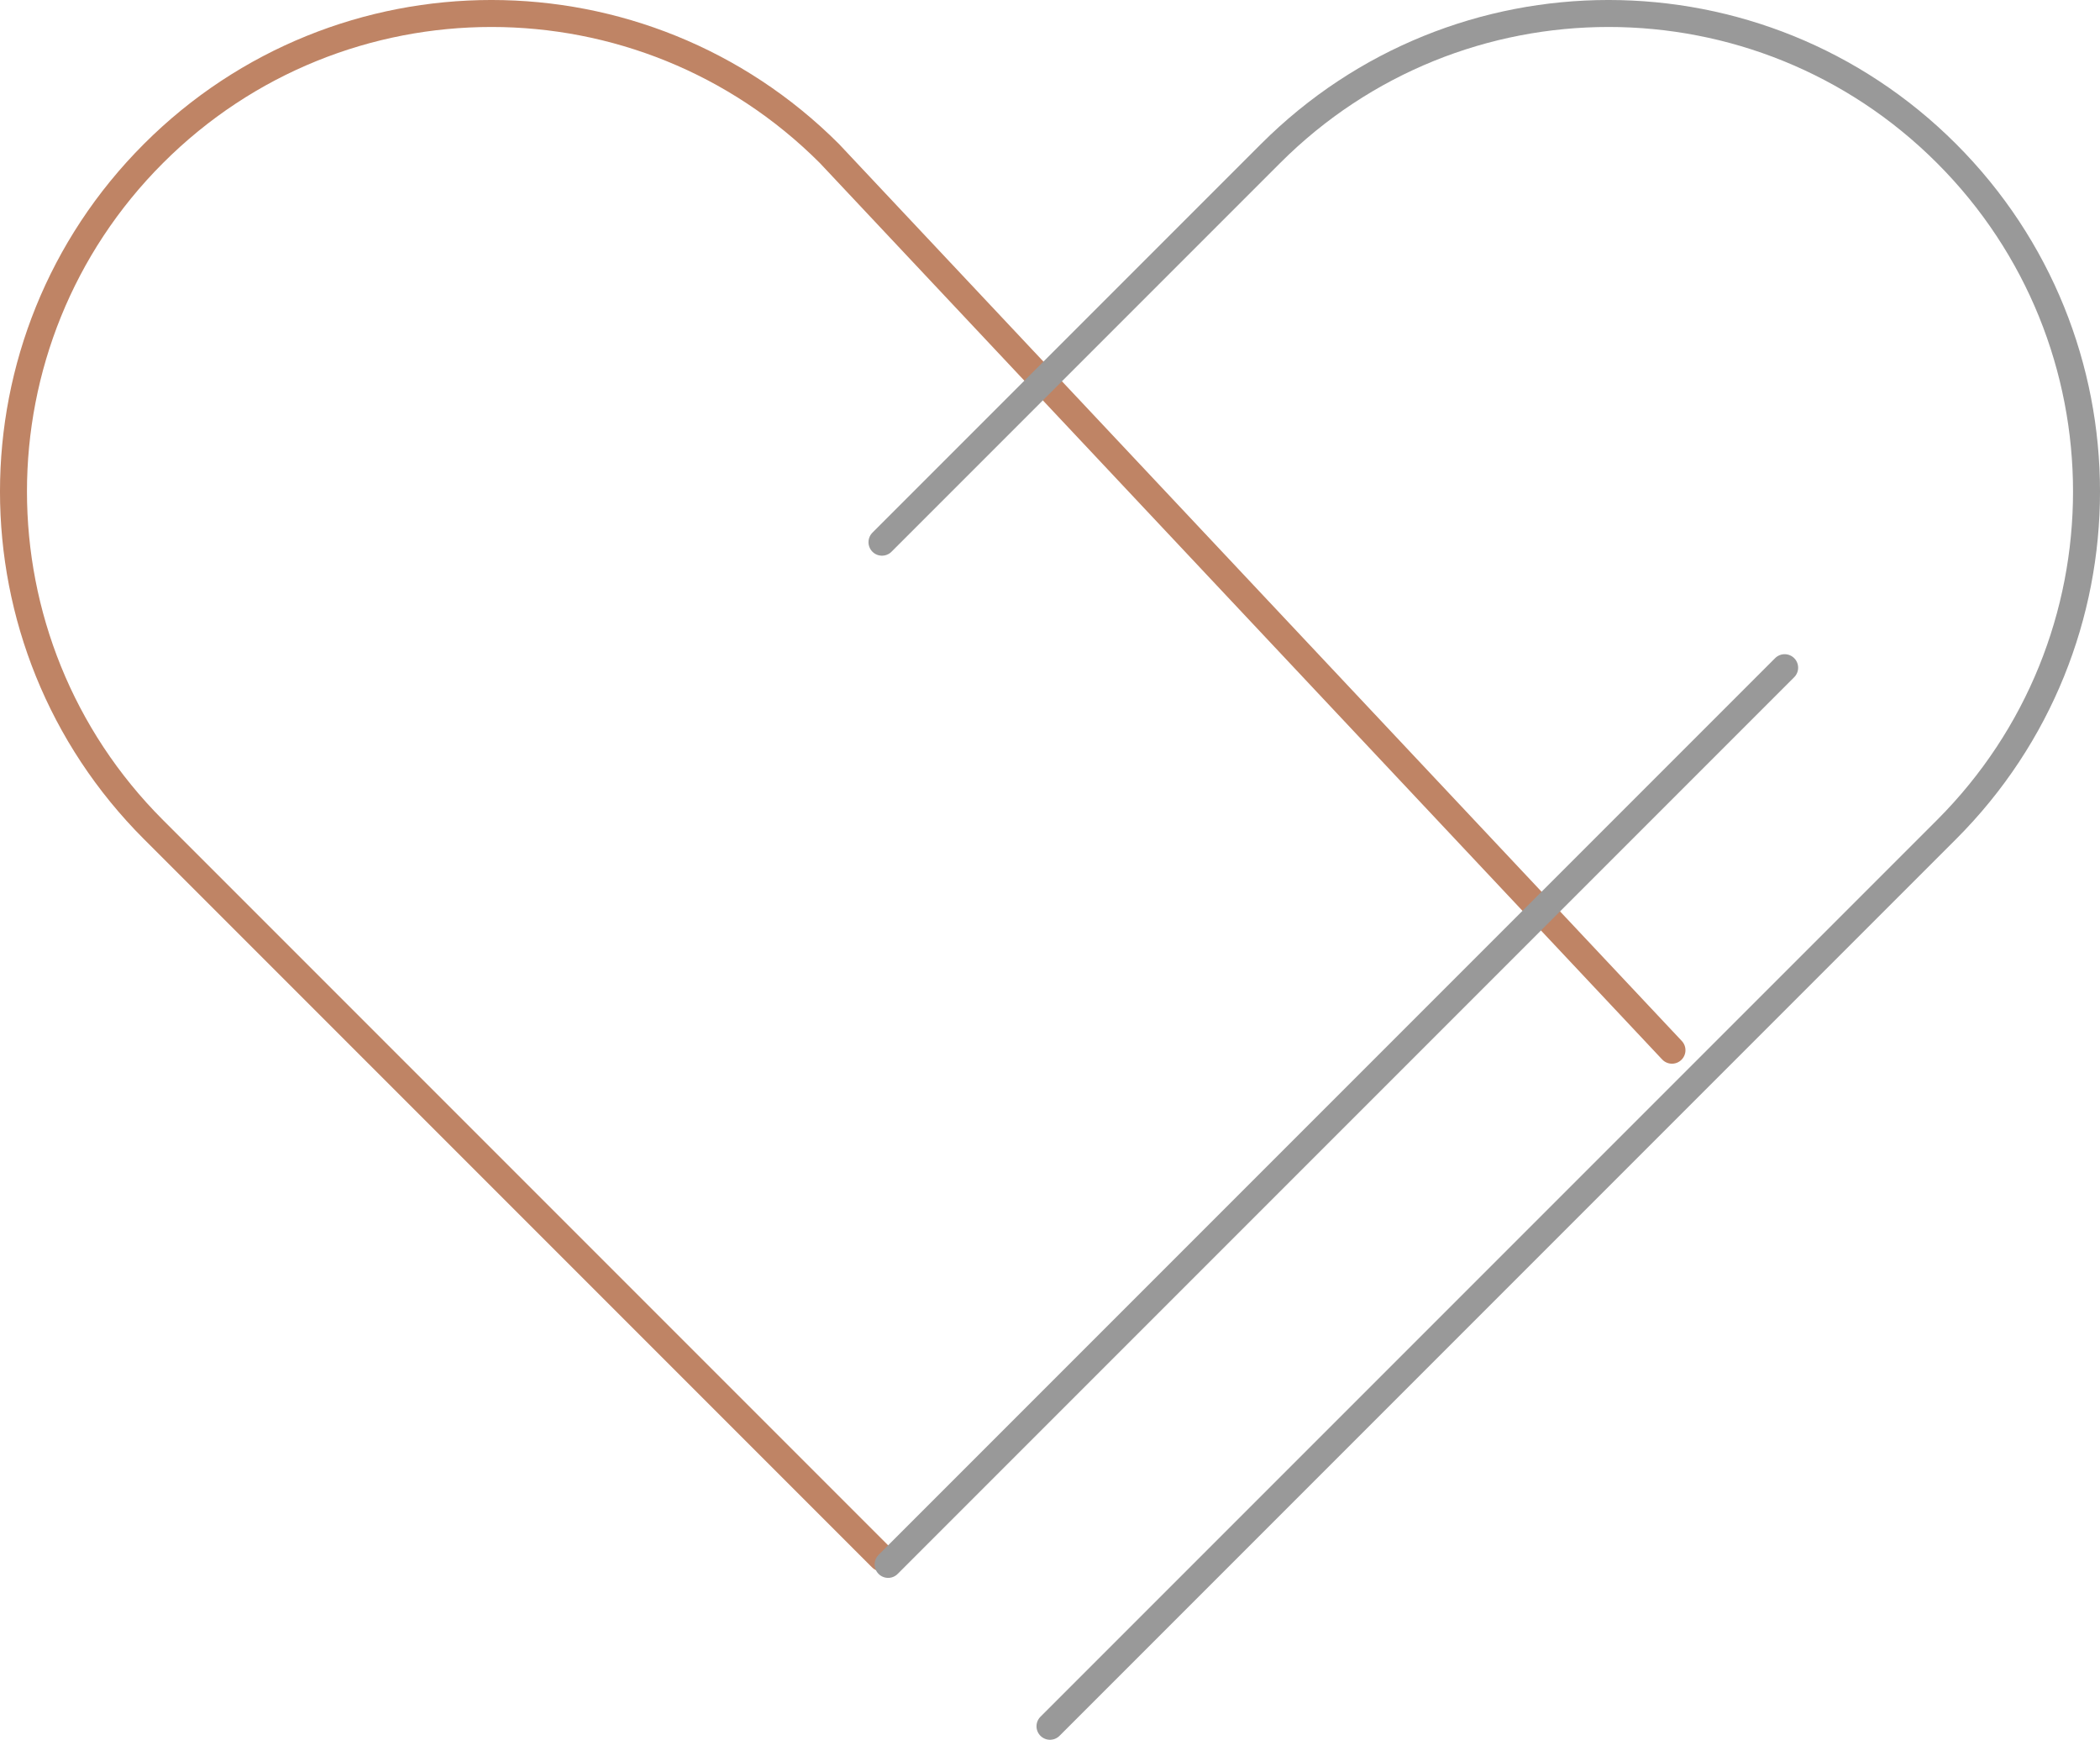
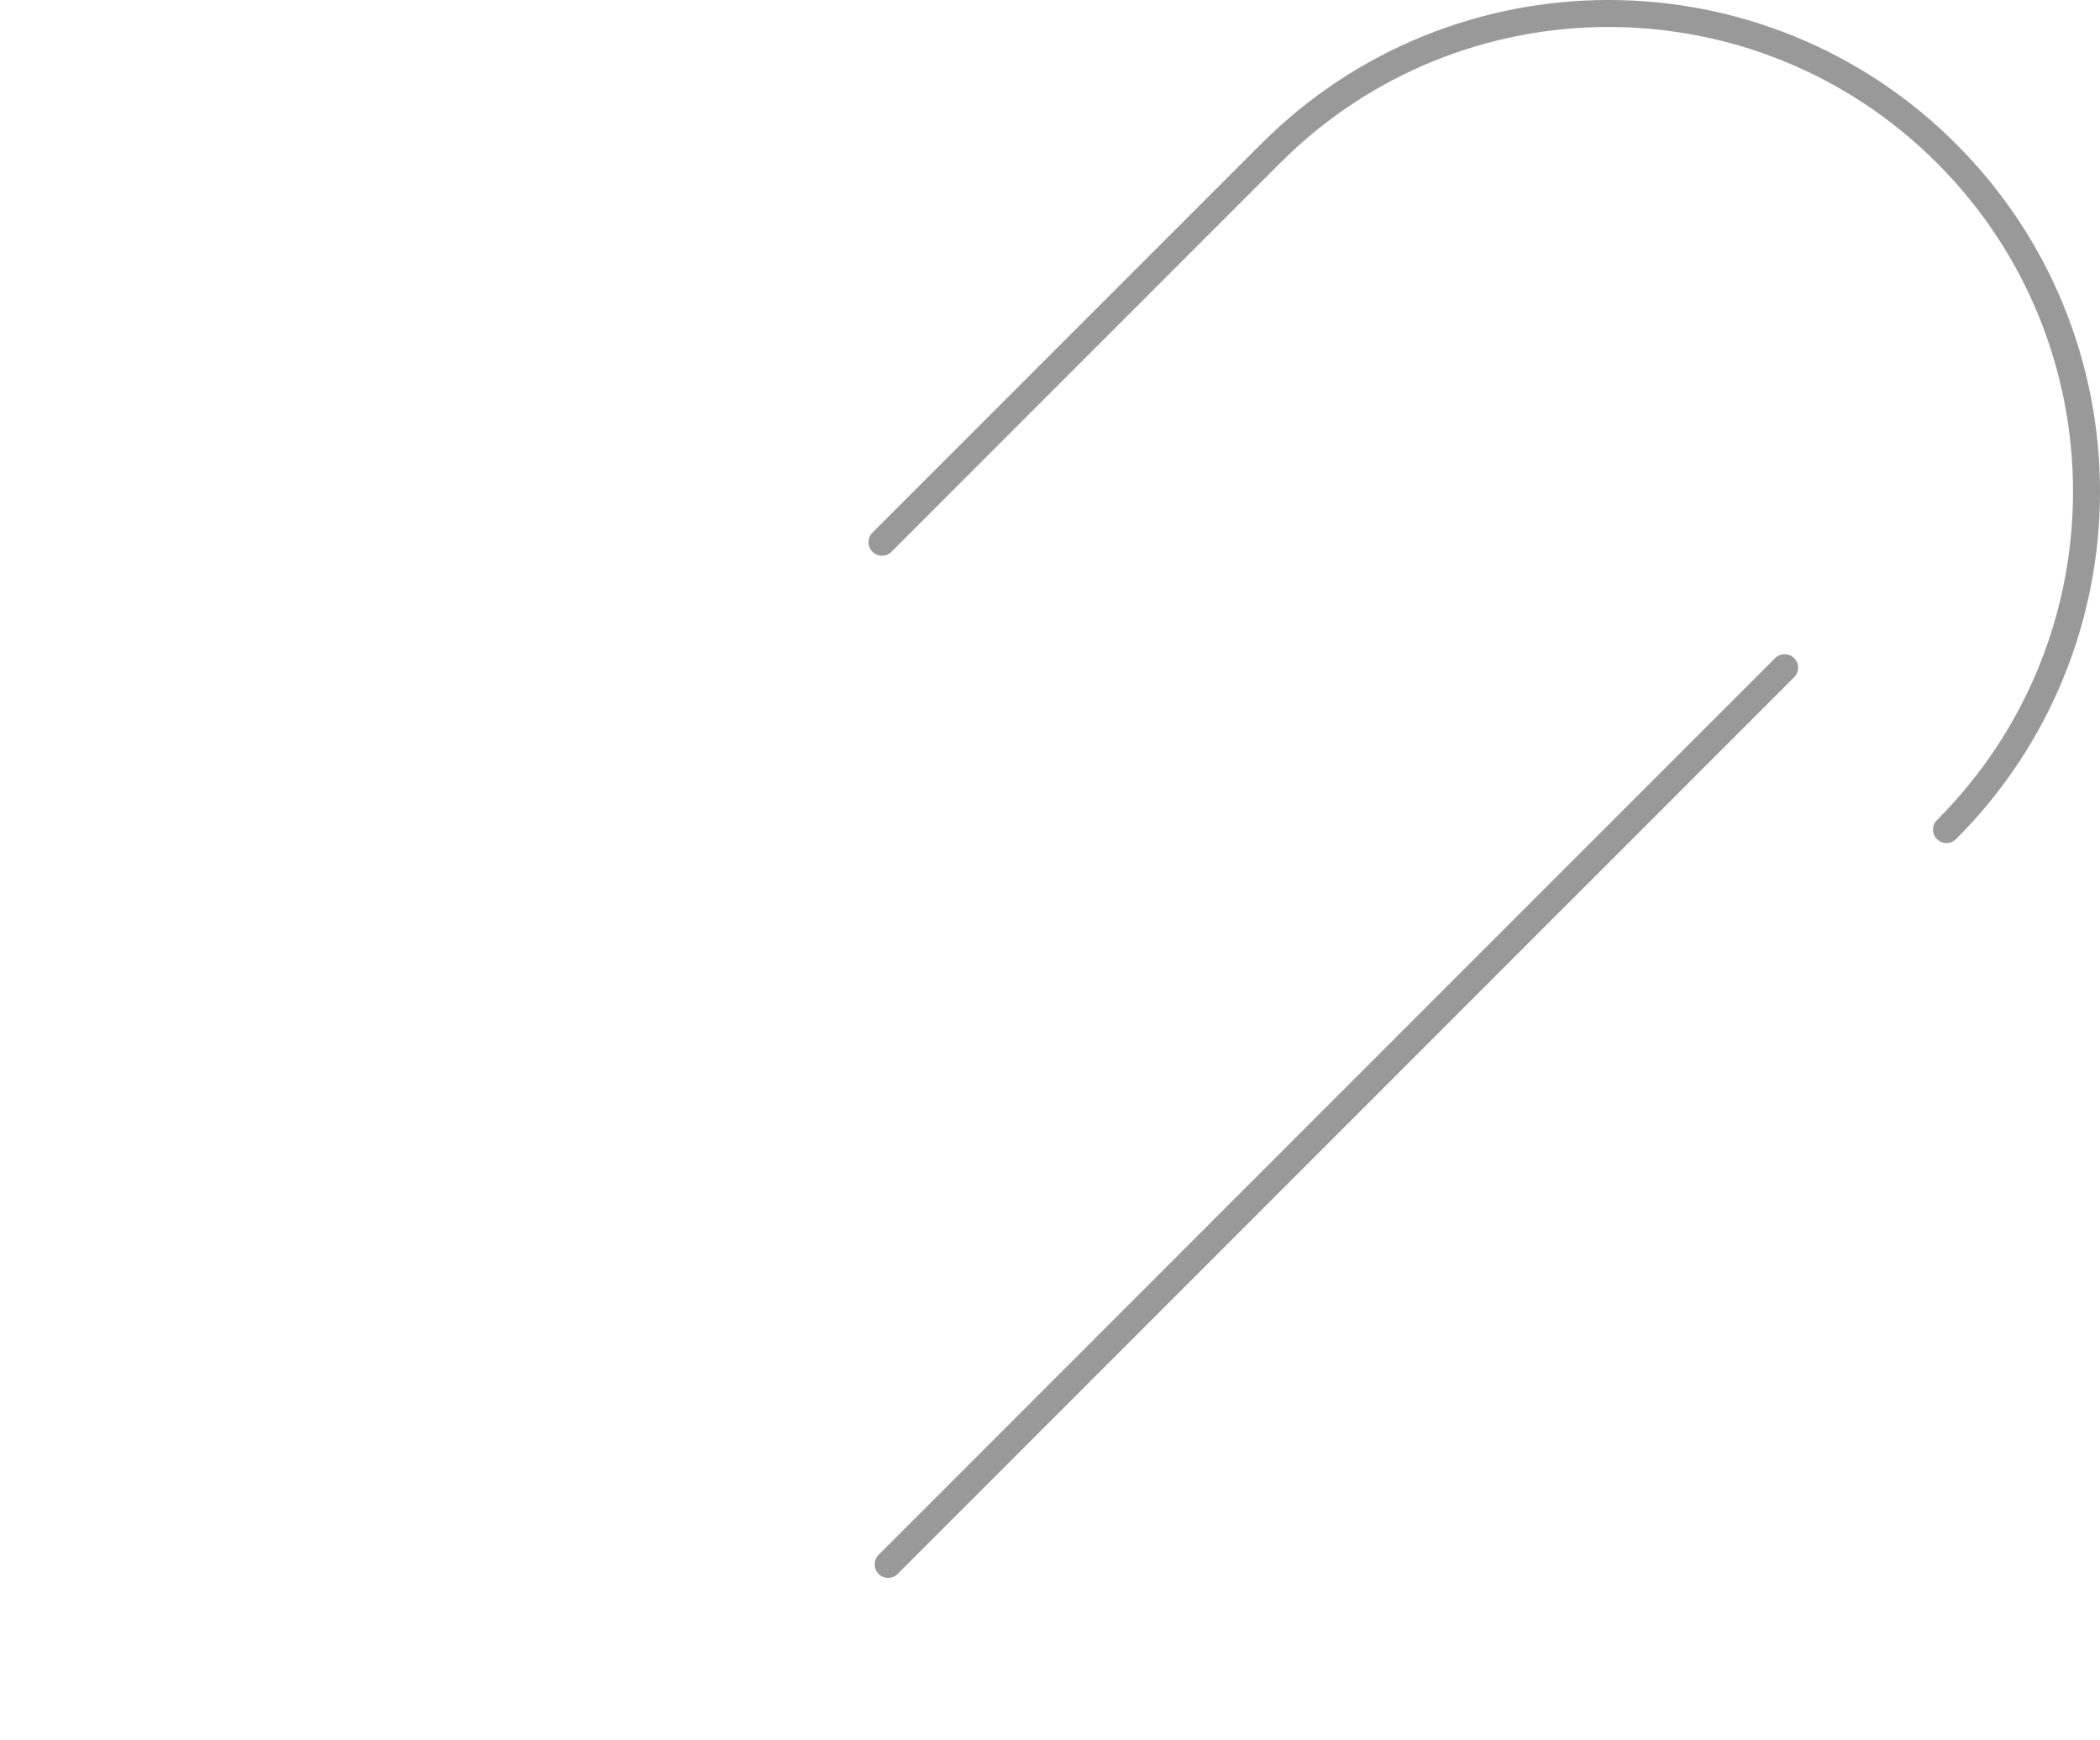
<svg xmlns="http://www.w3.org/2000/svg" version="1.0" id="레이어_1" x="0px" y="0px" viewBox="0 0 77.847 64.48" enable-background="new 0 0 77.847 64.48" xml:space="preserve">
  <g>
-     <path fill="none" stroke="#BF8465" stroke-linecap="round" stroke-miterlimit="10" d="M32.681,57.738L5.689,30.746   c-6.919-6.919-6.919-18.138,0-25.057s18.138-6.919,25.057,0L61.98,38.923" />
-     <path fill="none" stroke="#999999" stroke-linecap="round" stroke-miterlimit="10" d="M32.695,20.095L47.101,5.689   c6.919-6.919,18.138-6.919,25.057,0s6.919,18.138,0,25.057L38.923,63.98" />
+     <path fill="none" stroke="#999999" stroke-linecap="round" stroke-miterlimit="10" d="M32.695,20.095L47.101,5.689   c6.919-6.919,18.138-6.919,25.057,0s6.919,18.138,0,25.057" />
    <line fill="none" stroke="#999999" stroke-linecap="round" stroke-miterlimit="10" x1="66.157" y1="24.746" x2="32.923" y2="57.98" />
  </g>
</svg>